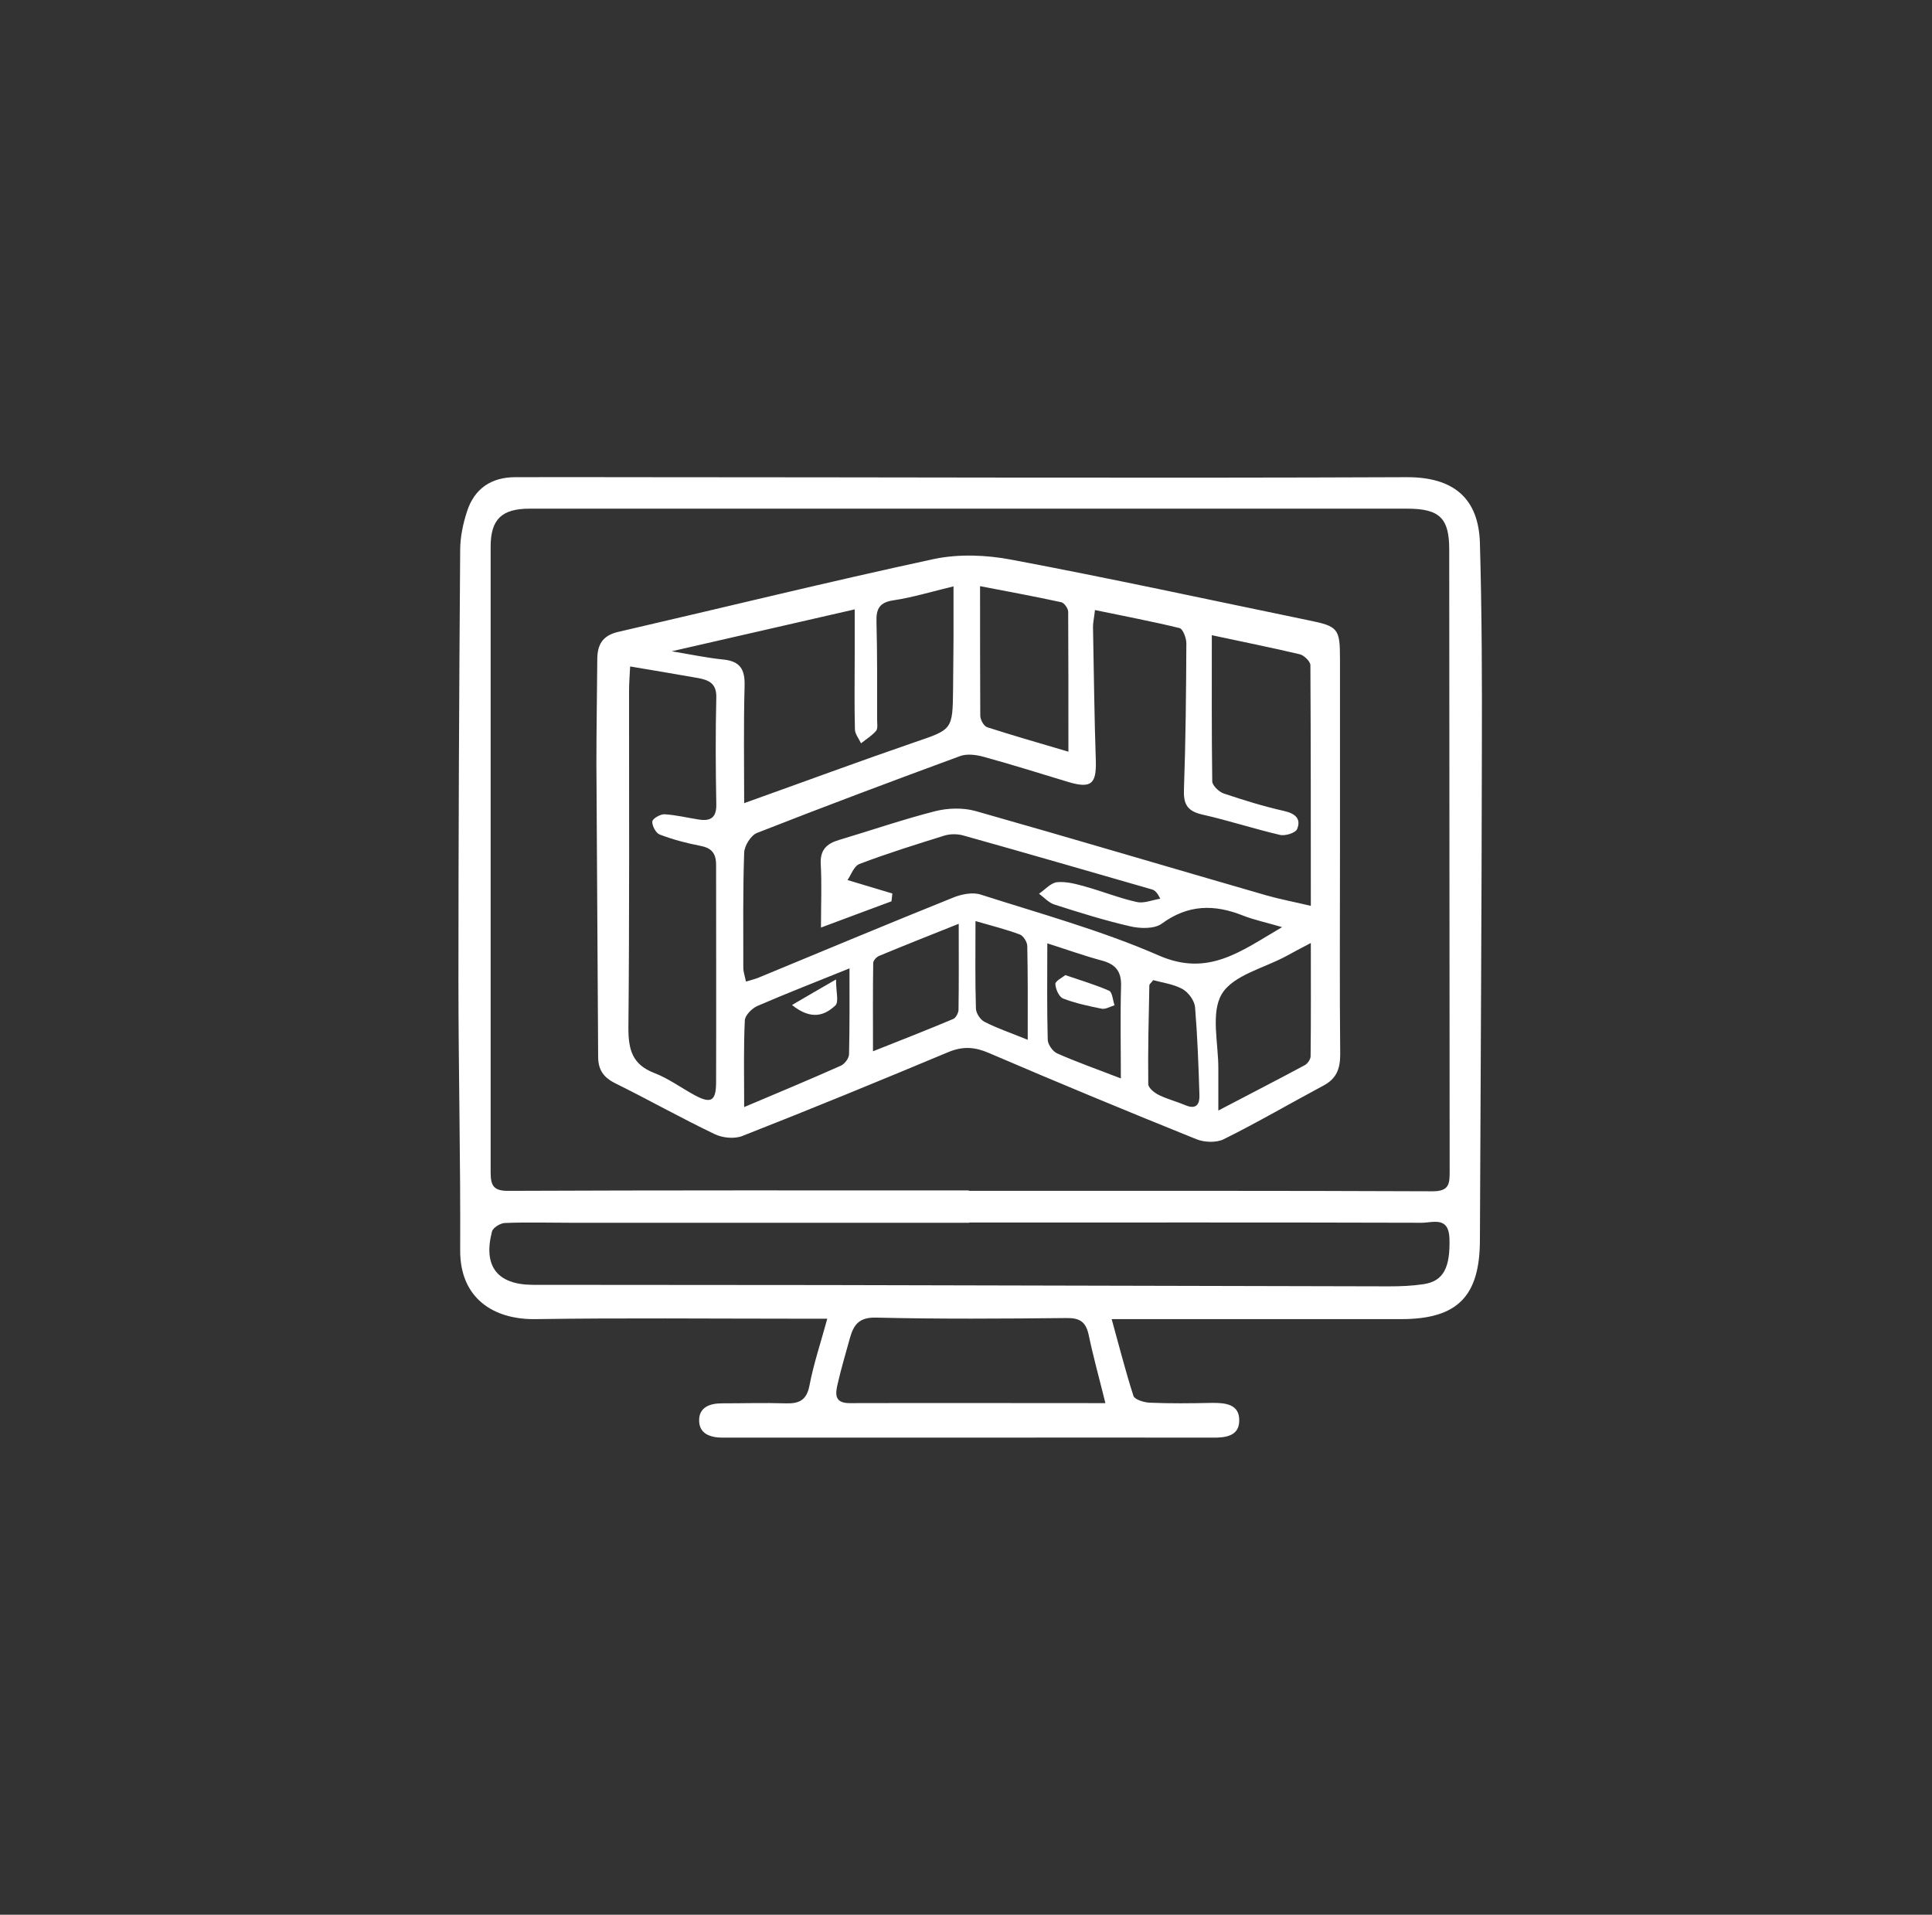
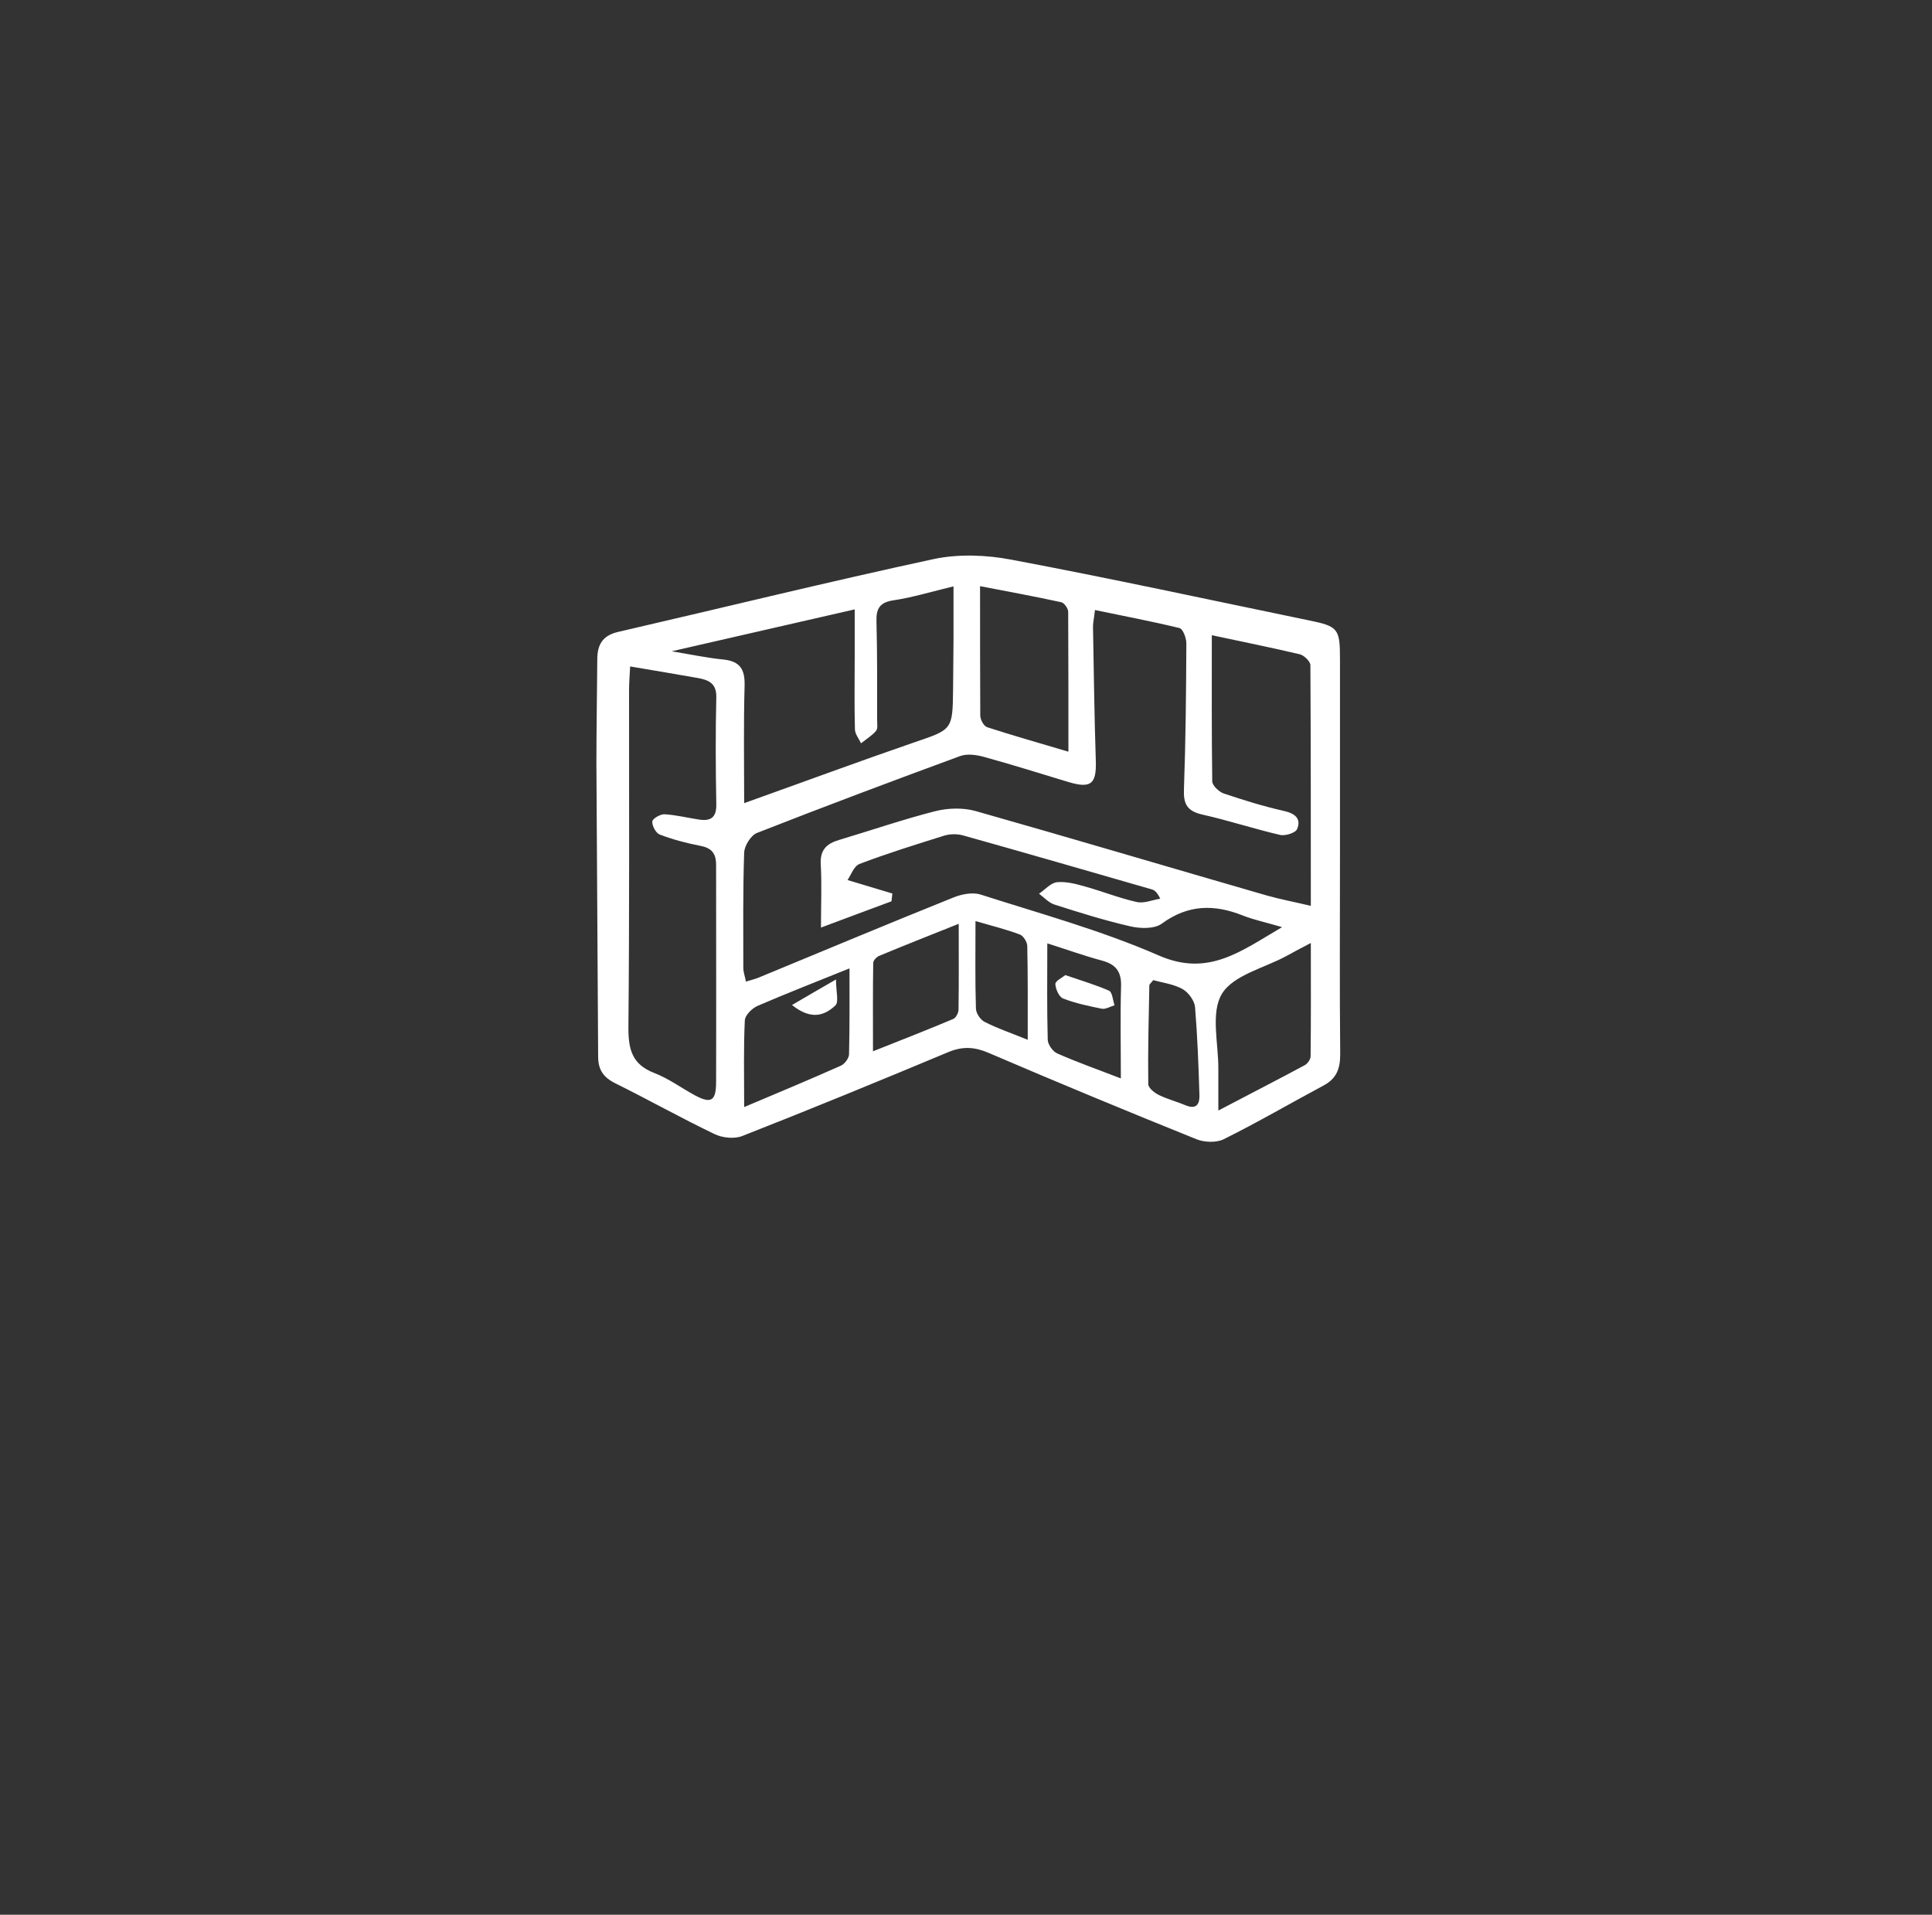
<svg xmlns="http://www.w3.org/2000/svg" width="112" height="111" viewBox="0 0 112 111" fill="none">
  <rect x="0" y="0" width="112" height="111" fill="#333333" stroke="none" />
-   <path d="M64.434 76.433C64.888 78.069 65.254 79.516 65.708 80.925C65.784 81.139 66.327 81.303 66.655 81.316C67.84 81.366 69.039 81.353 70.225 81.328C71.032 81.316 71.865 81.391 71.839 82.373C71.827 83.266 71.019 83.354 70.25 83.341C65.557 83.329 60.877 83.341 56.184 83.341C51.756 83.341 47.328 83.341 42.9 83.341C42.56 83.341 42.232 83.341 41.891 83.341C41.185 83.341 40.541 83.127 40.529 82.36C40.516 81.58 41.147 81.353 41.853 81.353C43.077 81.353 44.313 81.316 45.537 81.353C46.306 81.379 46.761 81.19 46.925 80.322C47.164 79.076 47.568 77.868 47.959 76.446C47.202 76.446 46.66 76.446 46.117 76.446C41.096 76.446 36.075 76.396 31.055 76.471C28.595 76.509 26.665 75.251 26.677 72.483C26.702 67.261 26.576 62.039 26.576 56.817C26.576 48.513 26.614 40.208 26.677 31.891C26.677 31.136 26.841 30.356 27.081 29.626C27.51 28.317 28.494 27.663 29.869 27.663C32.064 27.651 34.259 27.663 36.454 27.663C51.478 27.663 66.516 27.726 81.54 27.663C84.291 27.651 85.716 28.909 85.792 31.476C85.905 35.477 85.918 39.478 85.905 43.492C85.893 52.954 85.83 62.404 85.792 71.866C85.792 75.15 84.492 76.471 81.225 76.471C76.129 76.471 71.032 76.471 65.936 76.471C65.507 76.471 65.065 76.471 64.422 76.471L64.434 76.433ZM56.171 69.035C65.128 69.035 74.097 69.022 83.054 69.06C84.026 69.06 84.038 68.607 84.038 67.903C84.026 55.886 84.026 43.87 84.013 31.853C84.013 30.041 83.458 29.488 81.578 29.488C64.624 29.488 47.656 29.488 30.701 29.488C29.087 29.488 28.443 30.104 28.443 31.69C28.443 43.782 28.443 55.873 28.443 67.953C28.443 68.733 28.607 69.047 29.49 69.035C38.384 68.997 47.265 69.01 56.159 69.01L56.171 69.035ZM56.184 70.885C48.489 70.885 40.781 70.885 33.086 70.885C31.824 70.885 30.55 70.847 29.288 70.897C29.011 70.897 28.569 71.174 28.519 71.4C28.002 73.401 28.822 74.471 30.878 74.483C36.567 74.496 42.257 74.483 47.946 74.496C58.808 74.521 69.657 74.546 80.519 74.571C81.187 74.571 81.856 74.546 82.524 74.445C83.698 74.269 84.076 73.464 84.026 71.778C83.975 70.495 83.054 70.885 82.411 70.885C73.669 70.859 64.926 70.872 56.197 70.872L56.184 70.885ZM64.081 81.341C63.728 79.906 63.375 78.648 63.11 77.377C62.946 76.635 62.605 76.396 61.823 76.408C58.139 76.446 54.468 76.471 50.785 76.383C49.788 76.358 49.485 76.811 49.271 77.566C49.031 78.447 48.766 79.315 48.564 80.208C48.438 80.749 48.325 81.341 49.246 81.341C54.077 81.328 58.896 81.341 64.069 81.341H64.081Z" fill="white" />
  <path d="M77.68 49.444C77.68 53.332 77.655 57.232 77.693 61.12C77.693 61.964 77.478 62.53 76.722 62.932C74.791 63.964 72.899 65.071 70.944 66.04C70.515 66.254 69.821 66.229 69.354 66.04C65.33 64.417 61.318 62.756 57.332 61.045C56.525 60.693 55.831 60.642 54.998 60.982C51.024 62.643 47.051 64.279 43.039 65.852C42.572 66.04 41.866 65.965 41.412 65.738C39.469 64.807 37.589 63.75 35.659 62.794C34.978 62.454 34.675 62.014 34.675 61.246C34.65 55.572 34.599 49.909 34.574 44.234C34.574 42.234 34.612 40.233 34.625 38.233C34.625 37.39 34.915 36.849 35.823 36.635C41.929 35.225 48.009 33.728 54.14 32.407C55.578 32.105 57.181 32.168 58.631 32.445C64.384 33.527 70.111 34.772 75.838 35.955C77.579 36.307 77.68 36.433 77.68 38.207C77.68 41.957 77.68 45.694 77.68 49.444ZM43.241 56.905C43.531 56.817 43.733 56.767 43.935 56.691C47.707 55.131 51.466 53.558 55.251 52.036C55.742 51.834 56.386 51.709 56.853 51.86C60.309 52.967 63.841 53.936 67.159 55.383C70.048 56.654 71.928 55.144 74.325 53.747C73.391 53.47 72.71 53.332 72.067 53.08C70.401 52.413 68.875 52.426 67.348 53.546C66.919 53.86 66.087 53.835 65.507 53.697C64.031 53.357 62.58 52.904 61.129 52.438C60.801 52.338 60.524 52.023 60.233 51.809C60.587 51.57 60.915 51.18 61.281 51.142C61.81 51.092 62.378 51.243 62.908 51.394C63.904 51.671 64.876 52.061 65.885 52.287C66.314 52.388 66.793 52.174 67.26 52.099C67.084 51.734 66.945 51.608 66.768 51.558C63.135 50.513 59.502 49.456 55.856 48.437C55.515 48.337 55.099 48.337 54.758 48.437C53.106 48.953 51.441 49.469 49.826 50.085C49.498 50.211 49.334 50.727 49.132 51.017C50.179 51.331 50.949 51.558 51.731 51.797C51.718 51.948 51.693 52.099 51.68 52.25C50.381 52.728 49.082 53.218 47.593 53.772C47.593 52.376 47.644 51.243 47.58 50.111C47.53 49.268 47.921 48.903 48.653 48.689C50.507 48.135 52.336 47.506 54.203 47.028C54.948 46.839 55.818 46.814 56.55 47.015C62.189 48.613 67.803 50.287 73.429 51.91C74.224 52.136 75.044 52.287 75.99 52.514C75.99 47.745 75.99 43.152 75.965 38.56C75.965 38.346 75.599 37.993 75.359 37.931C73.719 37.541 72.054 37.213 70.25 36.823C70.25 39.742 70.237 42.523 70.275 45.291C70.275 45.531 70.654 45.895 70.931 45.996C72.092 46.386 73.265 46.751 74.451 47.015C75.107 47.166 75.435 47.481 75.195 48.06C75.107 48.286 74.501 48.475 74.198 48.399C72.685 48.047 71.196 47.556 69.682 47.217C68.812 47.015 68.597 46.6 68.635 45.744C68.736 42.926 68.761 40.107 68.774 37.289C68.774 36.987 68.572 36.446 68.37 36.408C66.768 36.018 65.153 35.716 63.476 35.364C63.425 35.842 63.362 36.081 63.362 36.333C63.413 38.925 63.438 41.517 63.526 44.121C63.564 45.442 63.248 45.719 61.962 45.342C60.334 44.851 58.707 44.335 57.054 43.882C56.613 43.756 56.058 43.681 55.654 43.832C51.718 45.279 47.795 46.751 43.884 48.286C43.531 48.425 43.153 49.029 43.14 49.431C43.064 51.658 43.09 53.873 43.09 56.1C43.09 56.339 43.178 56.578 43.241 56.893V56.905ZM36.53 38.635C36.504 39.164 36.467 39.592 36.467 40.019C36.467 46.55 36.492 53.068 36.429 59.598C36.429 60.856 36.656 61.712 37.93 62.203C38.75 62.517 39.481 63.058 40.264 63.486C41.222 64.002 41.513 63.838 41.513 62.718C41.525 58.528 41.513 54.338 41.513 50.148C41.513 49.456 41.248 49.154 40.579 49.029C39.784 48.877 38.989 48.664 38.233 48.374C38.018 48.286 37.791 47.858 37.816 47.619C37.829 47.456 38.283 47.191 38.523 47.204C39.179 47.242 39.835 47.405 40.491 47.506C41.172 47.619 41.538 47.418 41.525 46.638C41.487 44.562 41.475 42.486 41.525 40.409C41.538 39.592 41.058 39.415 40.44 39.302C39.204 39.088 37.968 38.874 36.53 38.635ZM43.165 46.55C46.584 45.329 49.776 44.146 52.992 43.039C55.213 42.284 55.225 42.322 55.251 39.944C55.251 38.975 55.276 38.019 55.276 37.05C55.276 36.106 55.276 35.162 55.276 33.992C53.964 34.307 52.904 34.634 51.819 34.797C50.999 34.911 50.785 35.276 50.81 36.043C50.86 37.931 50.848 39.818 50.848 41.718C50.848 41.944 50.898 42.234 50.785 42.372C50.545 42.649 50.217 42.85 49.914 43.09C49.788 42.813 49.561 42.548 49.561 42.272C49.523 40.862 49.548 39.453 49.548 38.044C49.548 37.176 49.548 36.307 49.548 35.326C45.978 36.144 42.623 36.911 38.939 37.755C40.138 37.956 41.033 38.145 41.929 38.233C42.913 38.333 43.19 38.811 43.165 39.755C43.102 41.97 43.14 44.184 43.14 46.562L43.165 46.55ZM61.937 43.58C61.937 40.636 61.937 38.056 61.924 35.464C61.924 35.276 61.697 34.949 61.52 34.911C60.019 34.584 58.518 34.307 56.815 33.98C56.815 36.597 56.815 39.038 56.827 41.479C56.827 41.718 57.029 42.096 57.231 42.158C58.694 42.636 60.183 43.052 61.949 43.58H61.937ZM75.99 54.666C75.346 55.005 74.955 55.207 74.577 55.42C73.278 56.125 71.486 56.528 70.83 57.623C70.174 58.717 70.641 60.504 70.628 61.976C70.628 62.693 70.628 63.41 70.628 64.379C72.495 63.398 74.072 62.593 75.637 61.75C75.801 61.661 75.977 61.41 75.977 61.234C76.002 59.132 75.99 57.031 75.99 54.666ZM43.14 64.178C45.171 63.322 46.975 62.567 48.754 61.775C48.968 61.674 49.22 61.347 49.22 61.108C49.258 59.497 49.246 57.887 49.246 56.138C47.316 56.918 45.6 57.585 43.909 58.315C43.594 58.453 43.19 58.855 43.178 59.157C43.102 60.73 43.14 62.316 43.14 64.178ZM55.566 53.558C53.863 54.238 52.399 54.816 50.949 55.42C50.81 55.483 50.621 55.685 50.621 55.823C50.596 57.459 50.608 59.107 50.608 60.944C52.324 60.265 53.8 59.686 55.263 59.069C55.414 59.007 55.553 58.73 55.566 58.554C55.591 56.981 55.578 55.408 55.578 53.558H55.566ZM60.713 54.691C60.713 56.654 60.688 58.465 60.738 60.265C60.738 60.542 61.028 60.957 61.293 61.07C62.428 61.573 63.614 61.989 64.977 62.517C64.977 60.617 64.939 58.893 64.989 57.169C65.015 56.314 64.674 55.899 63.879 55.685C62.883 55.42 61.911 55.068 60.725 54.691H60.713ZM66.856 56.817C66.718 56.993 66.642 57.044 66.629 57.107C66.591 59.019 66.541 60.932 66.566 62.844C66.566 63.071 66.932 63.36 67.197 63.486C67.689 63.725 68.231 63.863 68.736 64.077C69.405 64.354 69.556 63.939 69.531 63.448C69.48 61.762 69.417 60.063 69.278 58.377C69.241 58 68.887 57.522 68.547 57.333C68.017 57.044 67.386 56.968 66.844 56.817H66.856ZM59.578 60.277C59.578 58.289 59.59 56.566 59.552 54.842C59.552 54.615 59.325 54.25 59.123 54.175C58.354 53.885 57.546 53.684 56.55 53.395C56.55 55.232 56.525 56.842 56.575 58.453C56.575 58.73 56.827 59.107 57.067 59.233C57.799 59.611 58.593 59.875 59.578 60.277Z" fill="white" />
  <path d="M45.928 58.252C46.773 57.761 47.454 57.358 48.464 56.779C48.464 57.497 48.64 58.088 48.426 58.289C47.82 58.855 47.051 59.17 45.915 58.264L45.928 58.252Z" fill="white" />
  <path d="M61.76 56.528C62.706 56.855 63.526 57.094 64.296 57.434C64.485 57.522 64.51 57.987 64.611 58.277C64.359 58.352 64.094 58.516 63.879 58.478C63.122 58.327 62.353 58.163 61.634 57.887C61.394 57.799 61.192 57.333 61.18 57.044C61.18 56.867 61.571 56.679 61.76 56.528Z" fill="white" />
</svg>